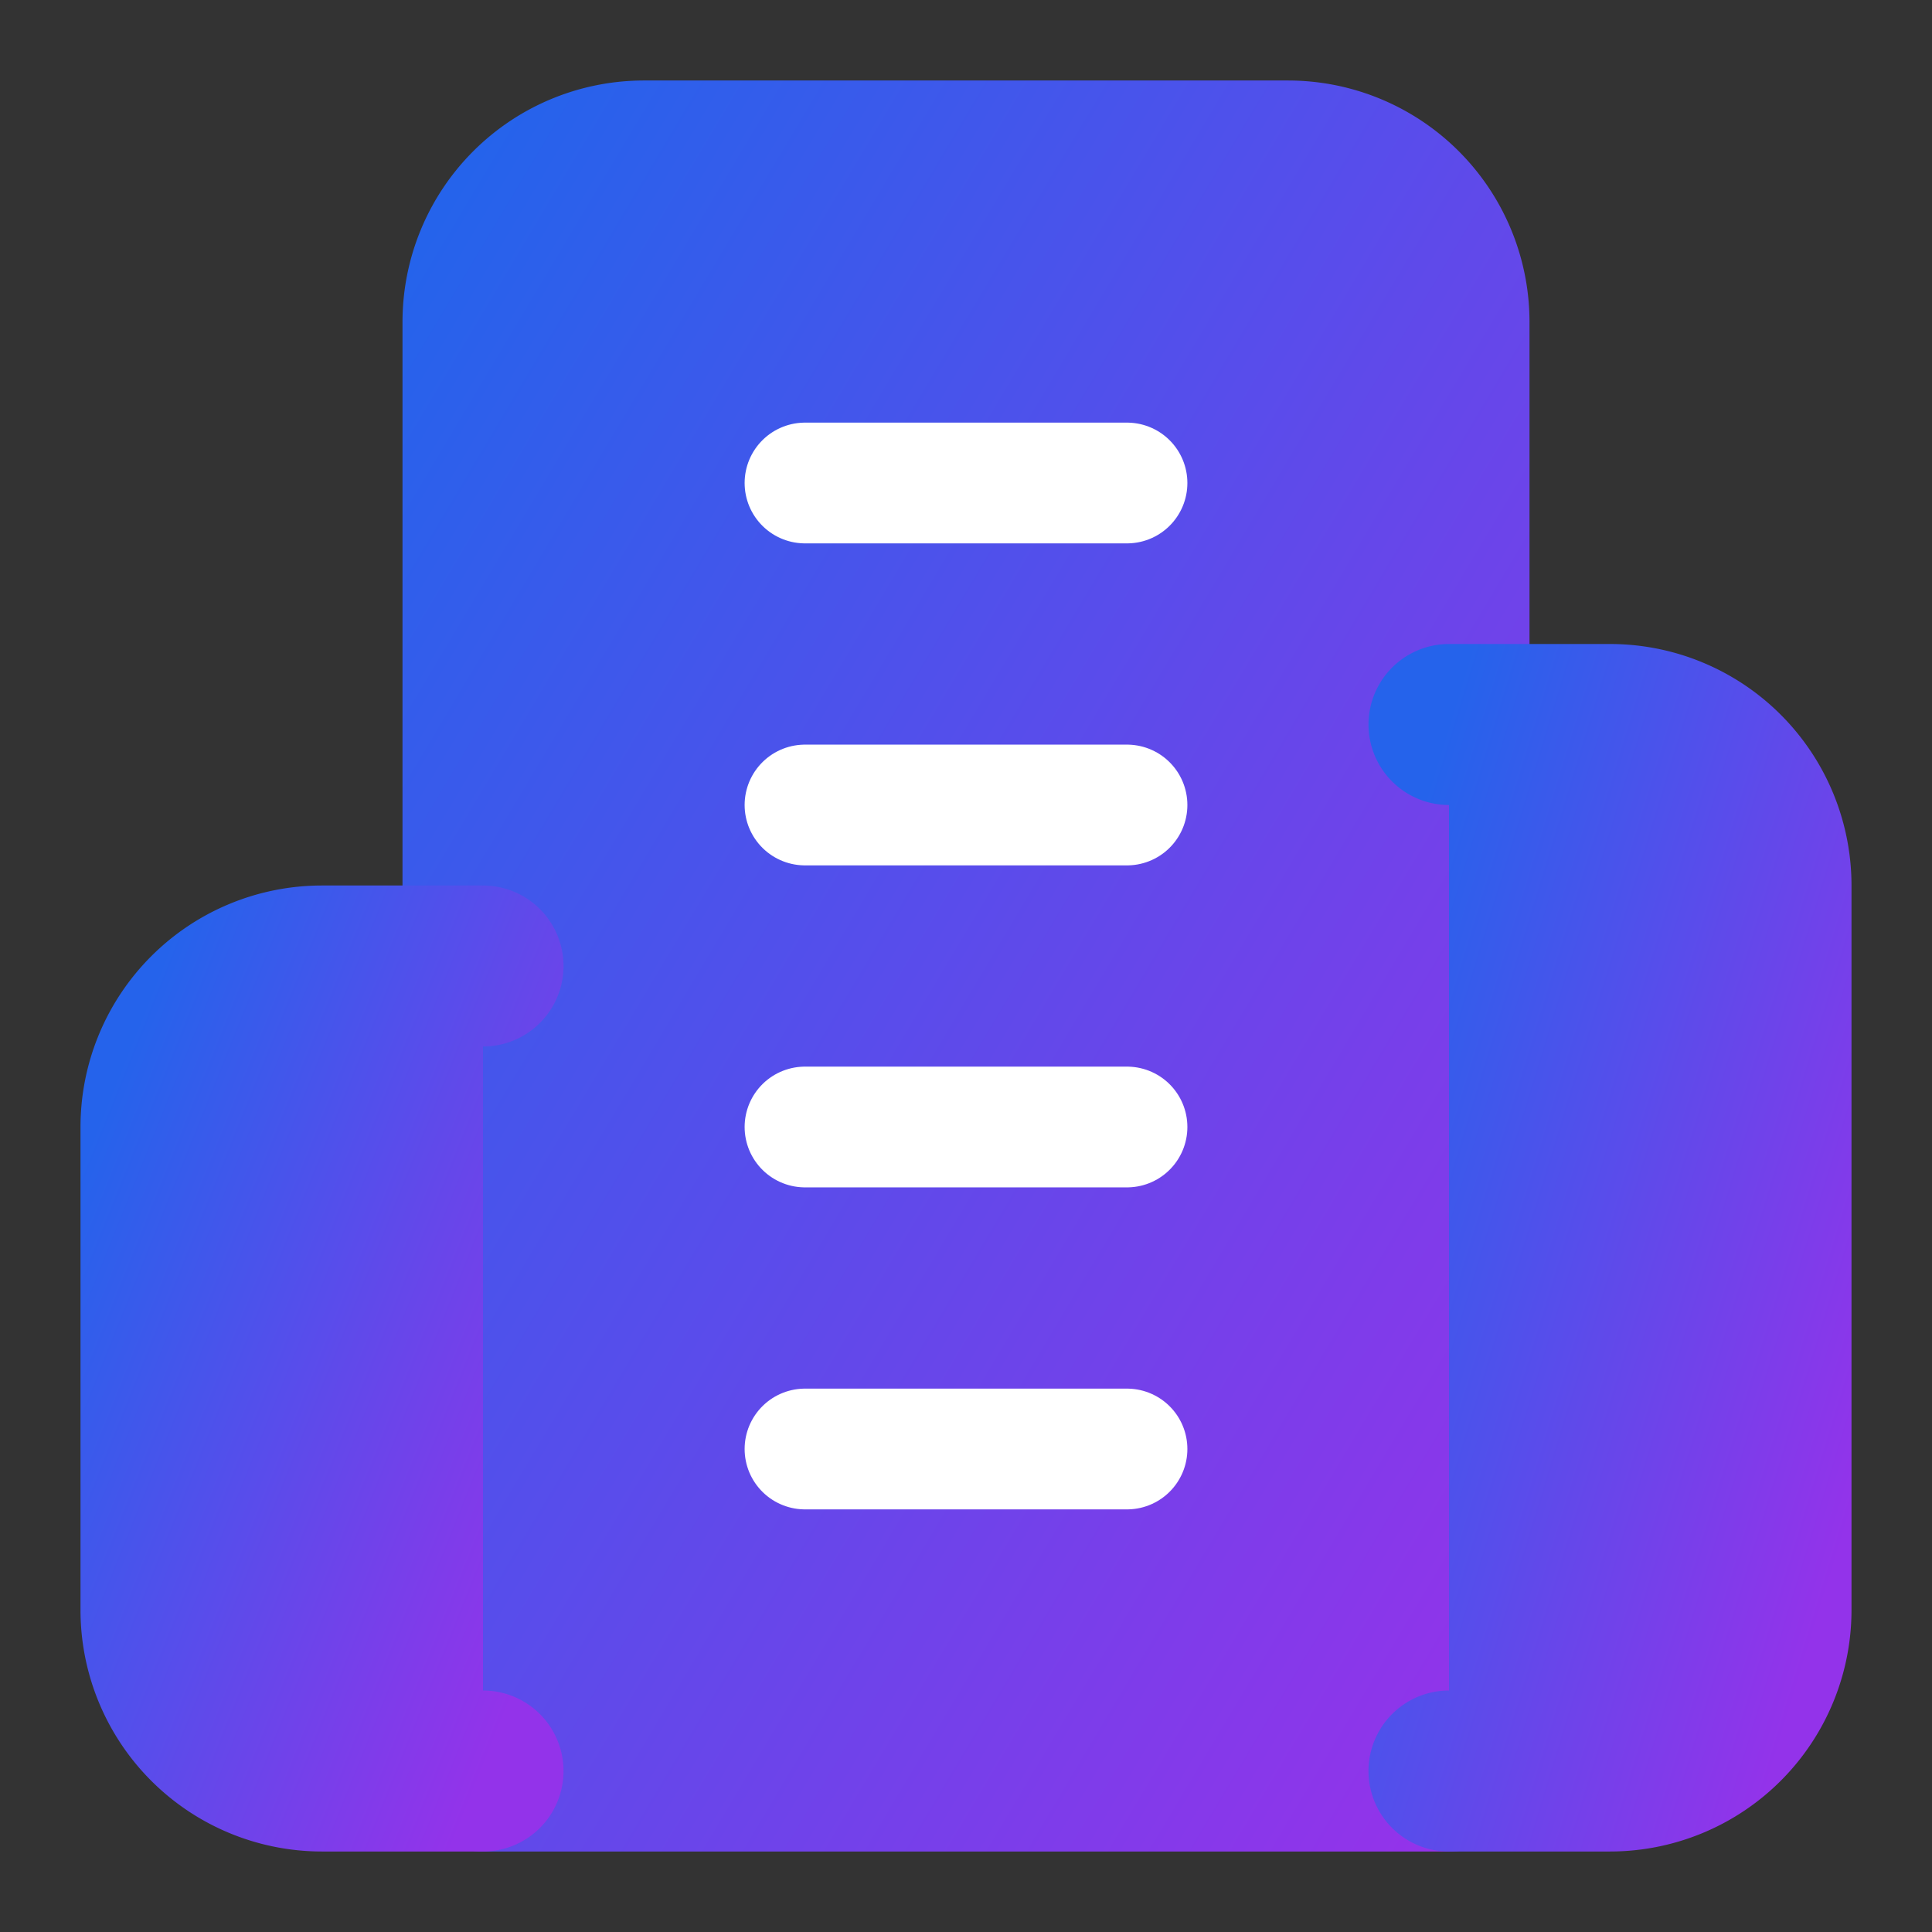
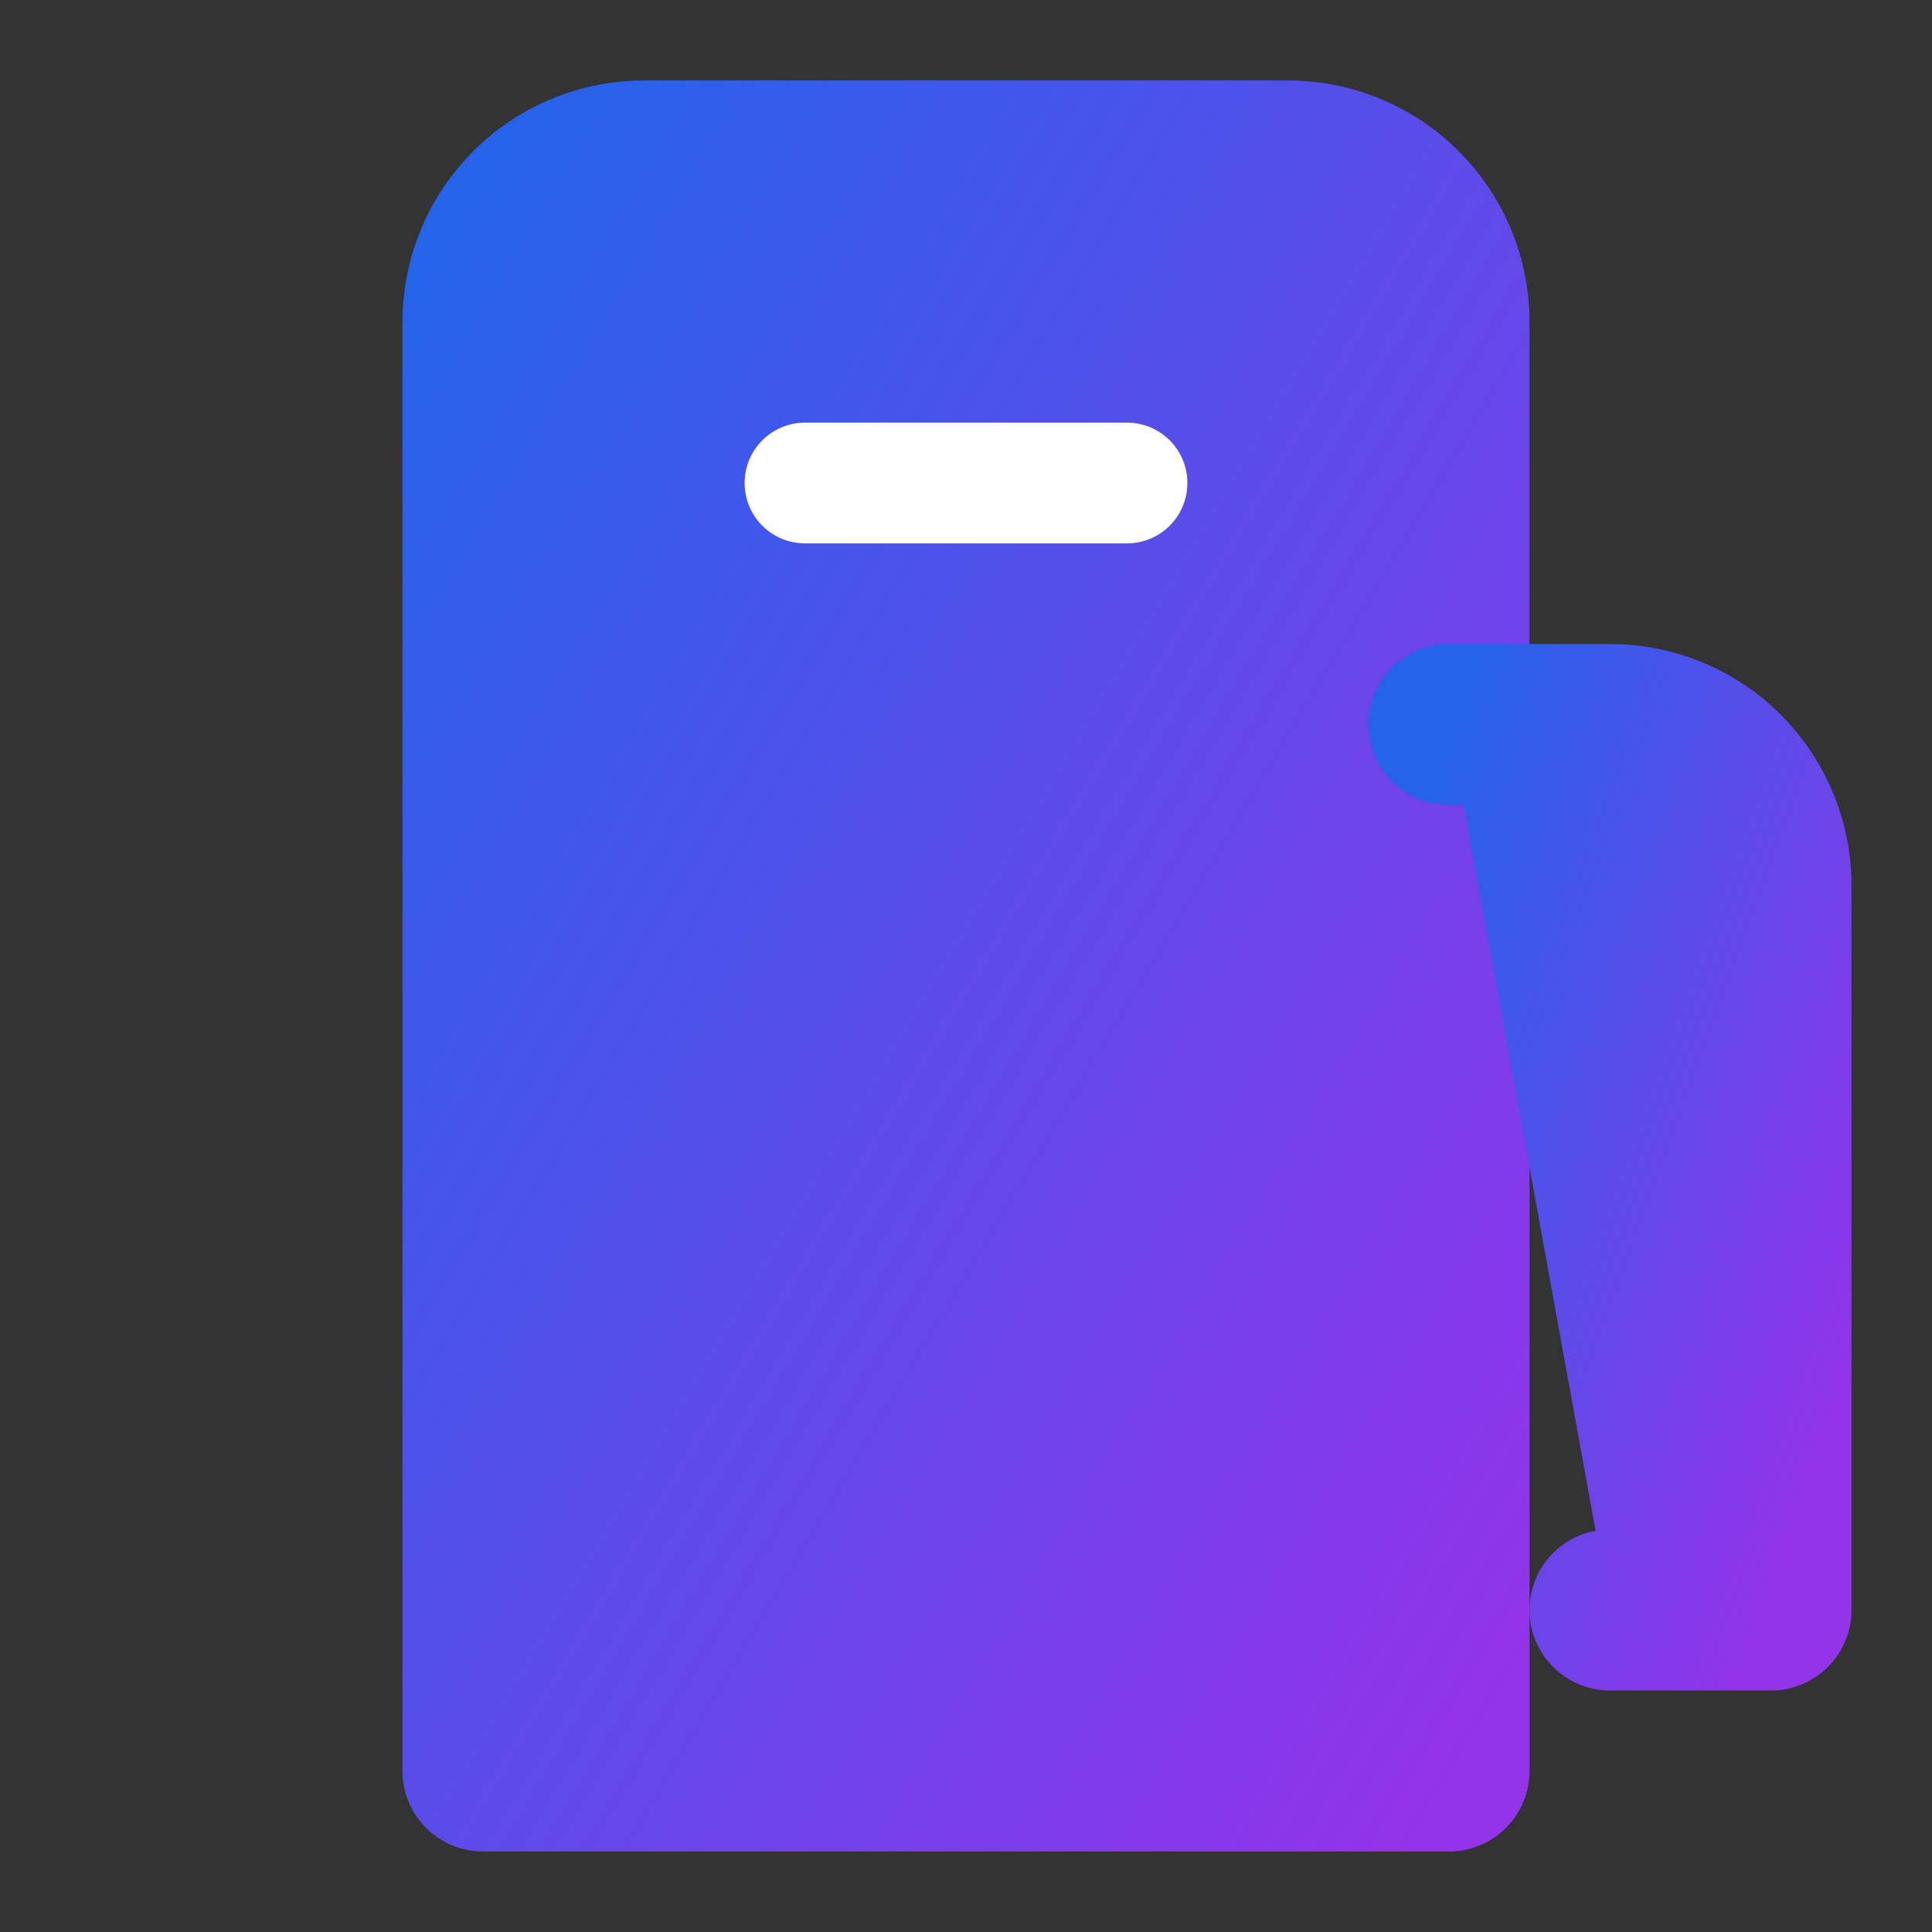
<svg xmlns="http://www.w3.org/2000/svg" viewBox="0 0 24 24" fill="none" stroke="currentColor" stroke-width="2" stroke-linecap="round" stroke-linejoin="round">
  <rect x="0" y="0" width="24" height="24" fill="#333333" stroke="none" />
  <defs>
    <linearGradient id="gradient" x1="0%" y1="0%" x2="100%" y2="100%">
      <stop offset="0%" style="stop-color:#2563eb;stop-opacity:1" />
      <stop offset="100%" style="stop-color:#9333ea;stop-opacity:1" />
    </linearGradient>
  </defs>
  <path d="M6 22V4a2 2 0 0 1 2-2h8a2 2 0 0 1 2 2v18Z" fill="url(#gradient)" stroke="url(#gradient)" />
-   <path d="M6 12H4a2 2 0 0 0-2 2v6a2 2 0 0 0 2 2h2" fill="url(#gradient)" stroke="url(#gradient)" />
-   <path d="M18 9h2a2 2 0 0 1 2 2v9a2 2 0 0 1-2 2h-2" fill="url(#gradient)" stroke="url(#gradient)" />
+   <path d="M18 9h2a2 2 0 0 1 2 2v9h-2" fill="url(#gradient)" stroke="url(#gradient)" />
  <path d="M10 6h4" stroke="white" stroke-width="1.5" />
-   <path d="M10 10h4" stroke="white" stroke-width="1.5" />
-   <path d="M10 14h4" stroke="white" stroke-width="1.5" />
-   <path d="M10 18h4" stroke="white" stroke-width="1.5" />
</svg>